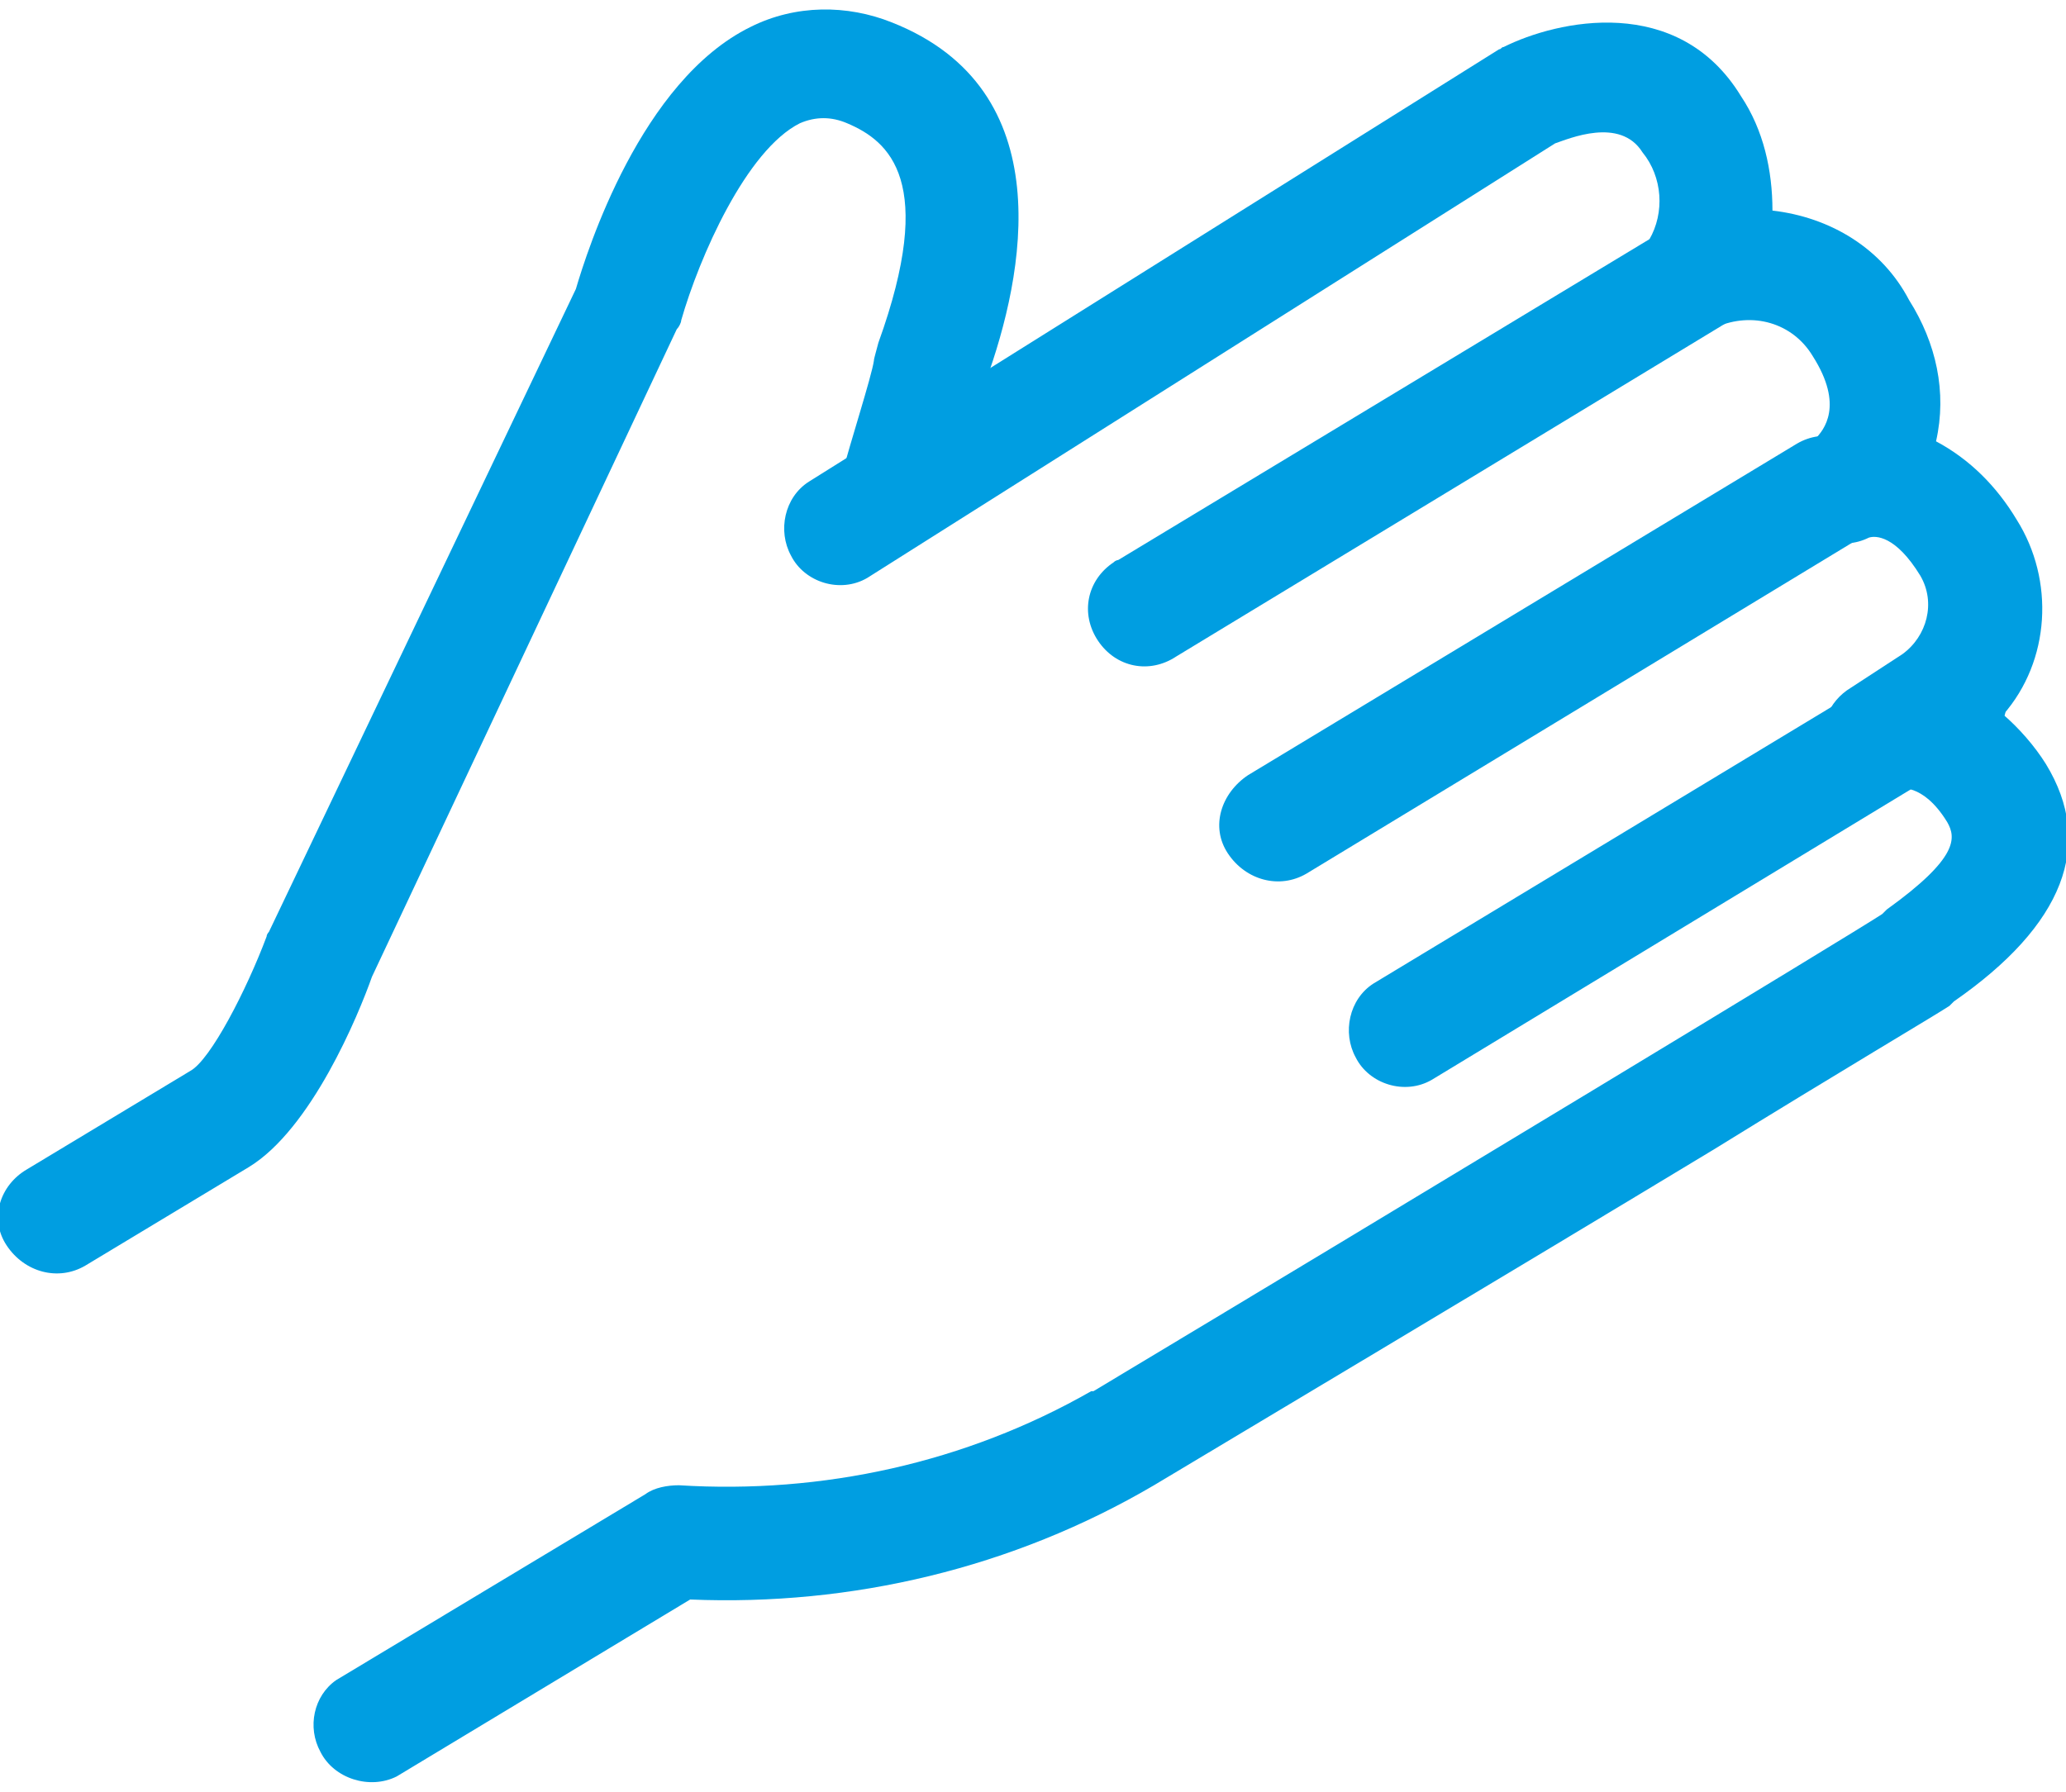
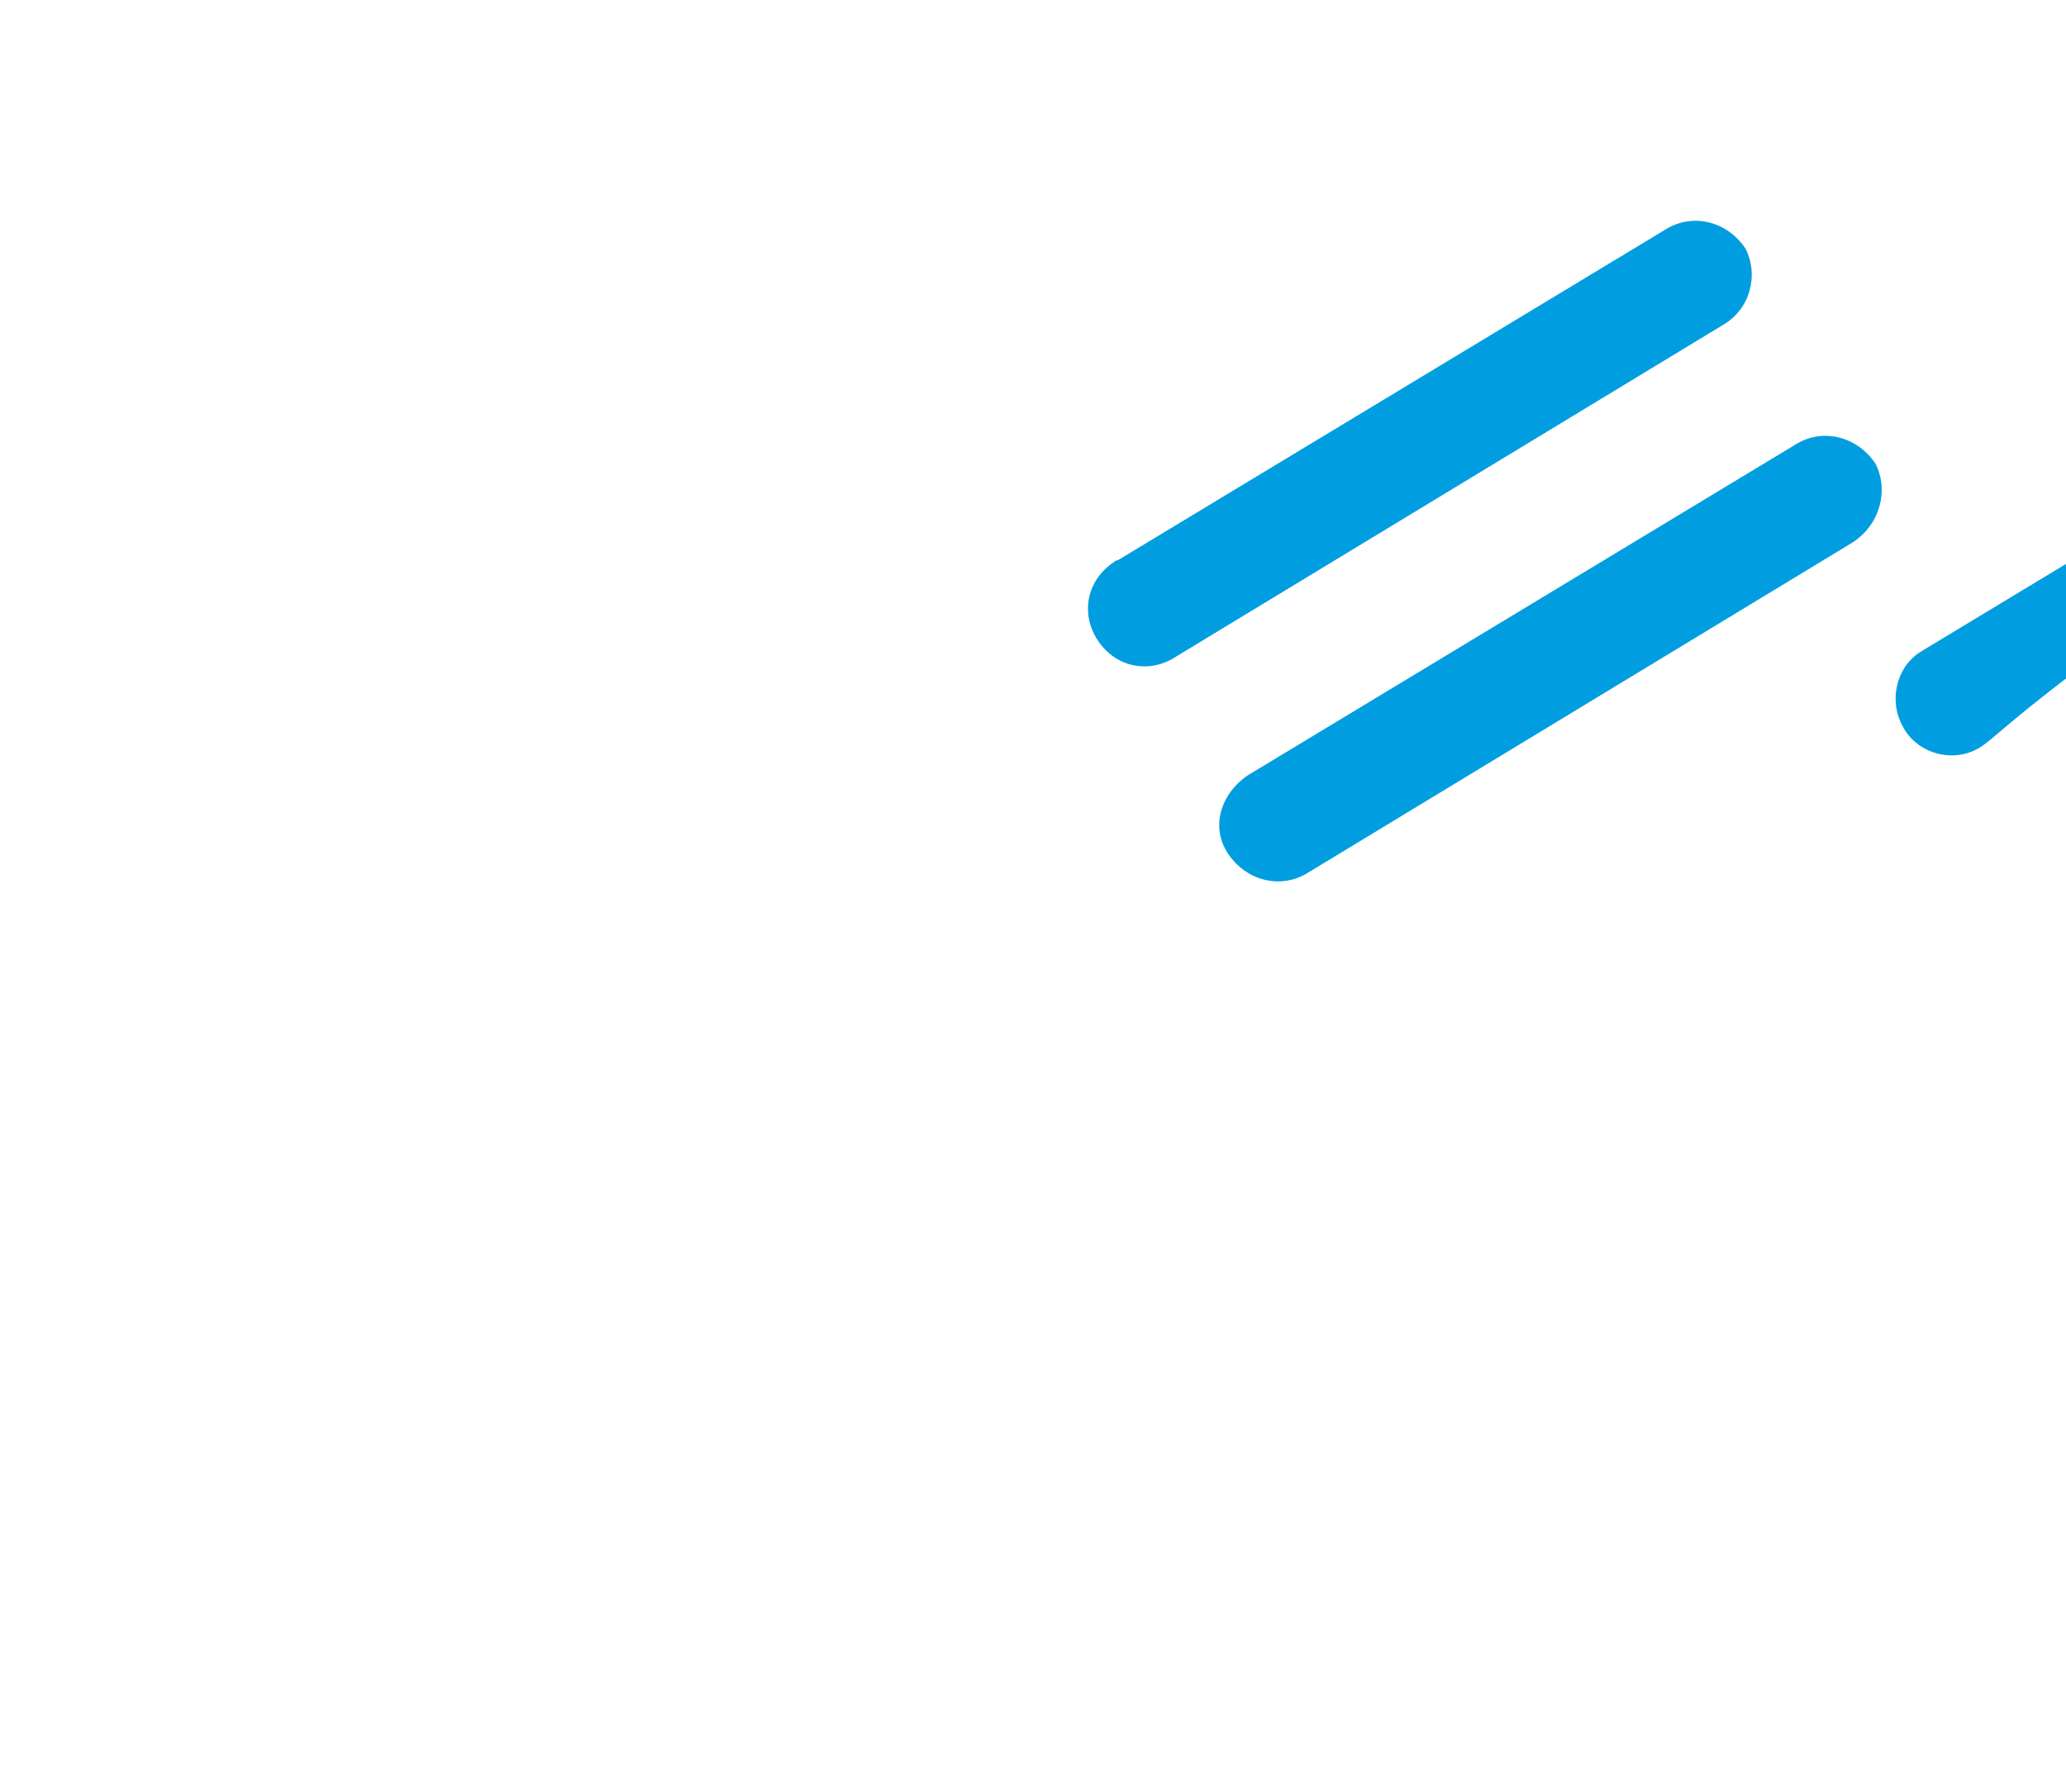
<svg xmlns="http://www.w3.org/2000/svg" version="1.1" id="レイヤー_1" x="0px" y="0px" viewBox="0 0 92.2 80" style="enable-background:new 0 0 92.2 80;" xml:space="preserve">
  <style type="text/css">
	.st0{fill:#009EE1;}
</style>
  <g id="レイヤー_2_1_">
    <g id="ボディ">
-       <path class="st0" d="M11.1,52.1l-7.3,4.4c-1.2,0.7-2.7,0.3-3.5-0.9S0,52.9,1.2,52.2l0,0l7.3-4.4c0.9-0.5,2.5-3.6,3.4-6    c0-0.1,0.1-0.2,0.1-0.2l13.7-28.7c0.5-1.7,2.9-9.3,7.8-11.7c2-1,4.3-1,6.3-0.2C47.4,4,45.7,12.3,44,17c0,0.1-0.1,0.2-0.1,0.3    c-0.3,1-1.4,4.8-1.5,5.2c-0.4,1.3-1.8,2.1-3.1,1.7c-1.3-0.4-2.1-1.8-1.7-3.1c0.3-1.2,1.3-4.3,1.4-5c0-0.1,0.1-0.4,0.2-0.8    c2.6-7.2,0.5-9-1.4-9.8c-0.7-0.3-1.4-0.3-2.1,0c-2.4,1.2-4.5,6-5.3,8.8c0,0.1-0.1,0.3-0.2,0.4L16.6,43.6    C16,45.3,13.9,50.4,11.1,52.1z" />
-       <path class="st0" d="M76.5,51.3c-9.1,5.5-21.5,12.9-25,15C45.2,70,38,71.7,30.8,71.4l-13.1,7.9c-1.2,0.6-2.8,0.1-3.4-1.1    C13.7,77.1,14,75.7,15,75l13.8-8.3c0.4-0.3,1-0.4,1.5-0.4c6.4,0.4,12.8-1,18.4-4.2h0.1C62.3,54,82.8,41.6,84,40.8l0.2-0.2    c3.2-2.3,3.1-3.2,2.7-3.9c-1.1-1.8-2.2-1.5-2.2-1.5c-1.3,0.4-2.8-0.3-3.2-1.6c-0.4-1.1,0.1-2.3,1.1-2.9l2.3-1.5    c1.1-0.8,1.5-2.3,0.8-3.5c-1.1-1.8-2-1.8-2.3-1.7c-1.2,0.6-2.6,0.1-3.2-1c-0.7-1.2-0.3-2.6,0.8-3.4c0.4-0.4,1.3-1.5-0.1-3.7    c-0.9-1.5-2.7-2-4.3-1.3c-1.3,0.5-2.8-0.1-3.3-1.4c-0.3-0.8-0.2-1.8,0.3-2.5c0.7-1.2,0.6-2.8-0.3-3.9c-1-1.6-3.3-0.6-3.9-0.4    L38.7,25.8l0,0c-1.2,0.7-2.8,0.2-3.4-1c-0.6-1.1-0.3-2.6,0.8-3.3L66.9,2.2c0.1,0,0.1-0.1,0.2-0.1c2.4-1.2,7.8-2.4,10.6,2.2    c1,1.5,1.4,3.3,1.4,5.1c2.6,0.3,4.9,1.7,6.1,4c1.2,1.9,1.7,4.1,1.2,6.3c1.5,0.8,2.7,2,3.6,3.5c1.7,2.7,1.5,6.3-0.6,8.7    c0.7,0.6,1.4,1.4,1.9,2.2c2.2,3.6,0.8,7.2-4.1,10.6L87,44.9C86.4,45.3,82,47.9,76.5,51.3z" />
      <path class="st0" d="M76.9,14.5L52.5,29.3c-1.2,0.8-2.7,0.5-3.5-0.7c-0.8-1.2-0.5-2.7,0.7-3.5c0.1-0.1,0.2-0.1,0.2-0.1l24.5-14.8    c1.2-0.7,2.7-0.3,3.5,0.9C78.5,12.3,78.1,13.8,76.9,14.5L76.9,14.5z" />
      <path class="st0" d="M82.7,24.2L58.3,39c-1.2,0.7-2.7,0.3-3.5-0.9s-0.3-2.7,0.9-3.5l24.5-14.8c1.2-0.7,2.7-0.3,3.5,0.9    C84.3,21.9,83.9,23.4,82.7,24.2z" />
-       <path class="st0" d="M88.3,33.4L63.9,48.2c-1.2,0.7-2.8,0.2-3.4-1c-0.6-1.1-0.3-2.6,0.8-3.3l24.5-14.8c1.2-0.7,2.7-0.3,3.5,0.9    C89.9,31.2,89.5,32.7,88.3,33.4z" />
+       <path class="st0" d="M88.3,33.4c-1.2,0.7-2.8,0.2-3.4-1c-0.6-1.1-0.3-2.6,0.8-3.3l24.5-14.8c1.2-0.7,2.7-0.3,3.5,0.9    C89.9,31.2,89.5,32.7,88.3,33.4z" />
    </g>
  </g>
</svg>